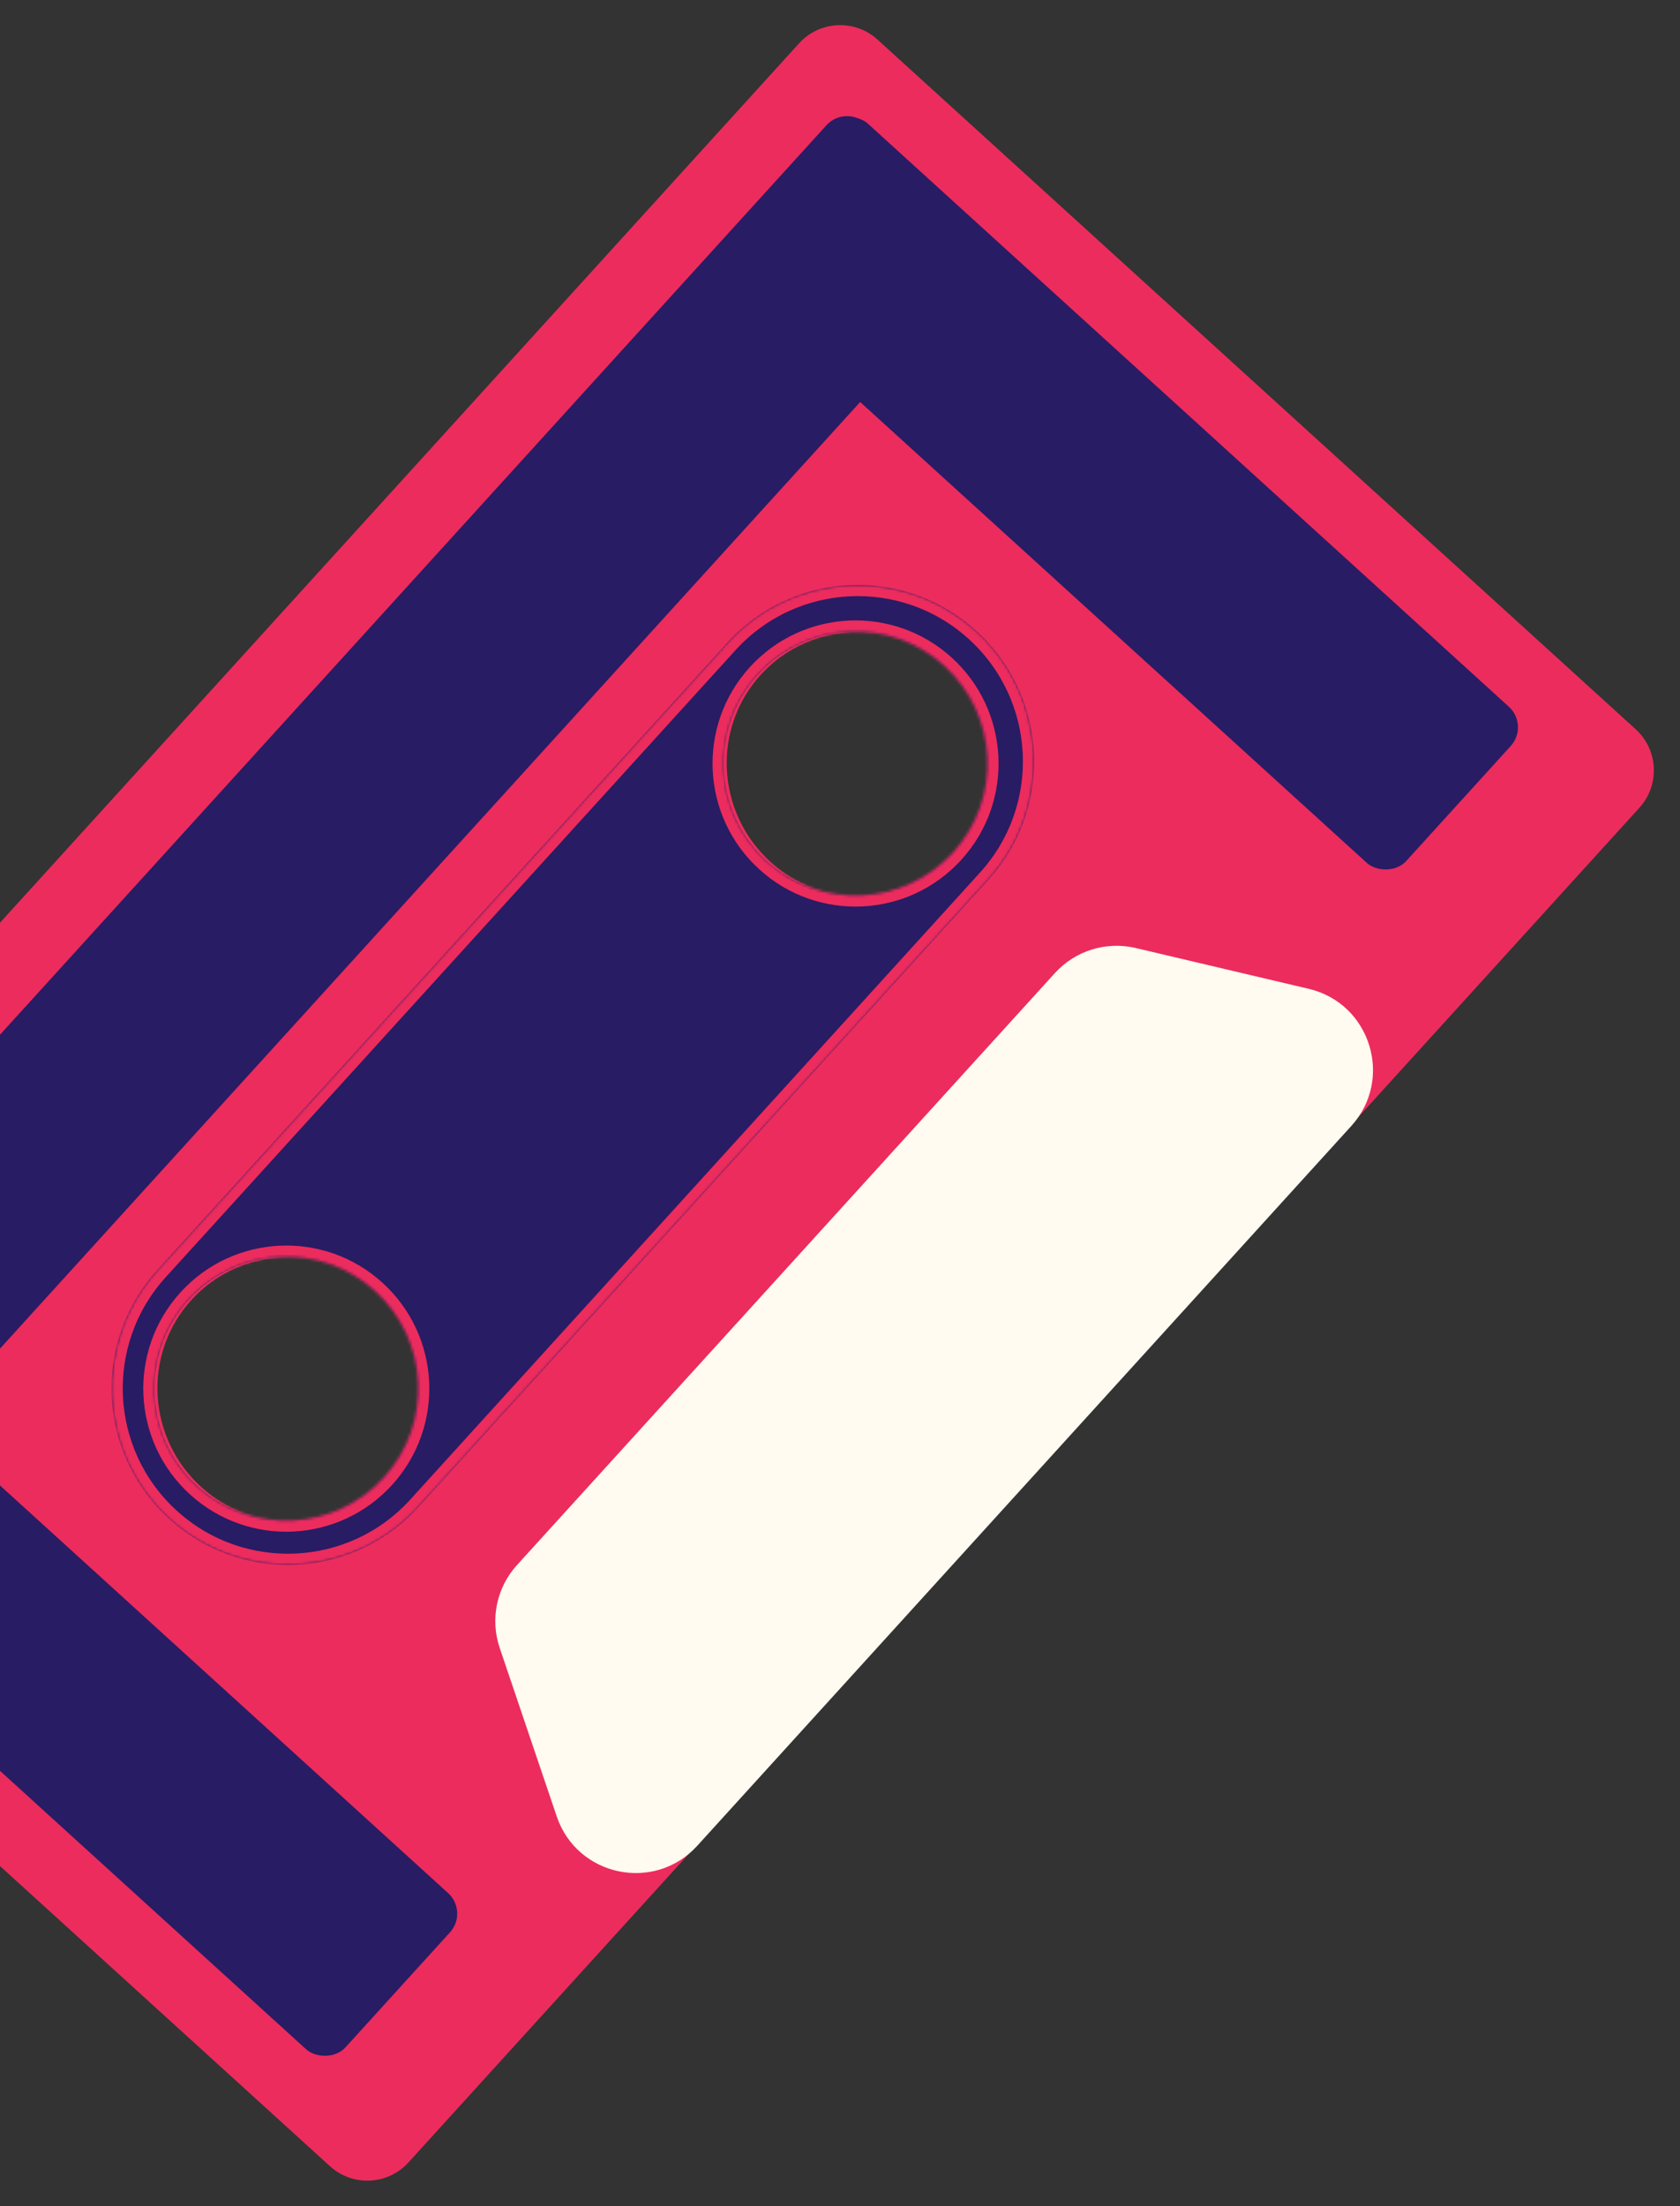
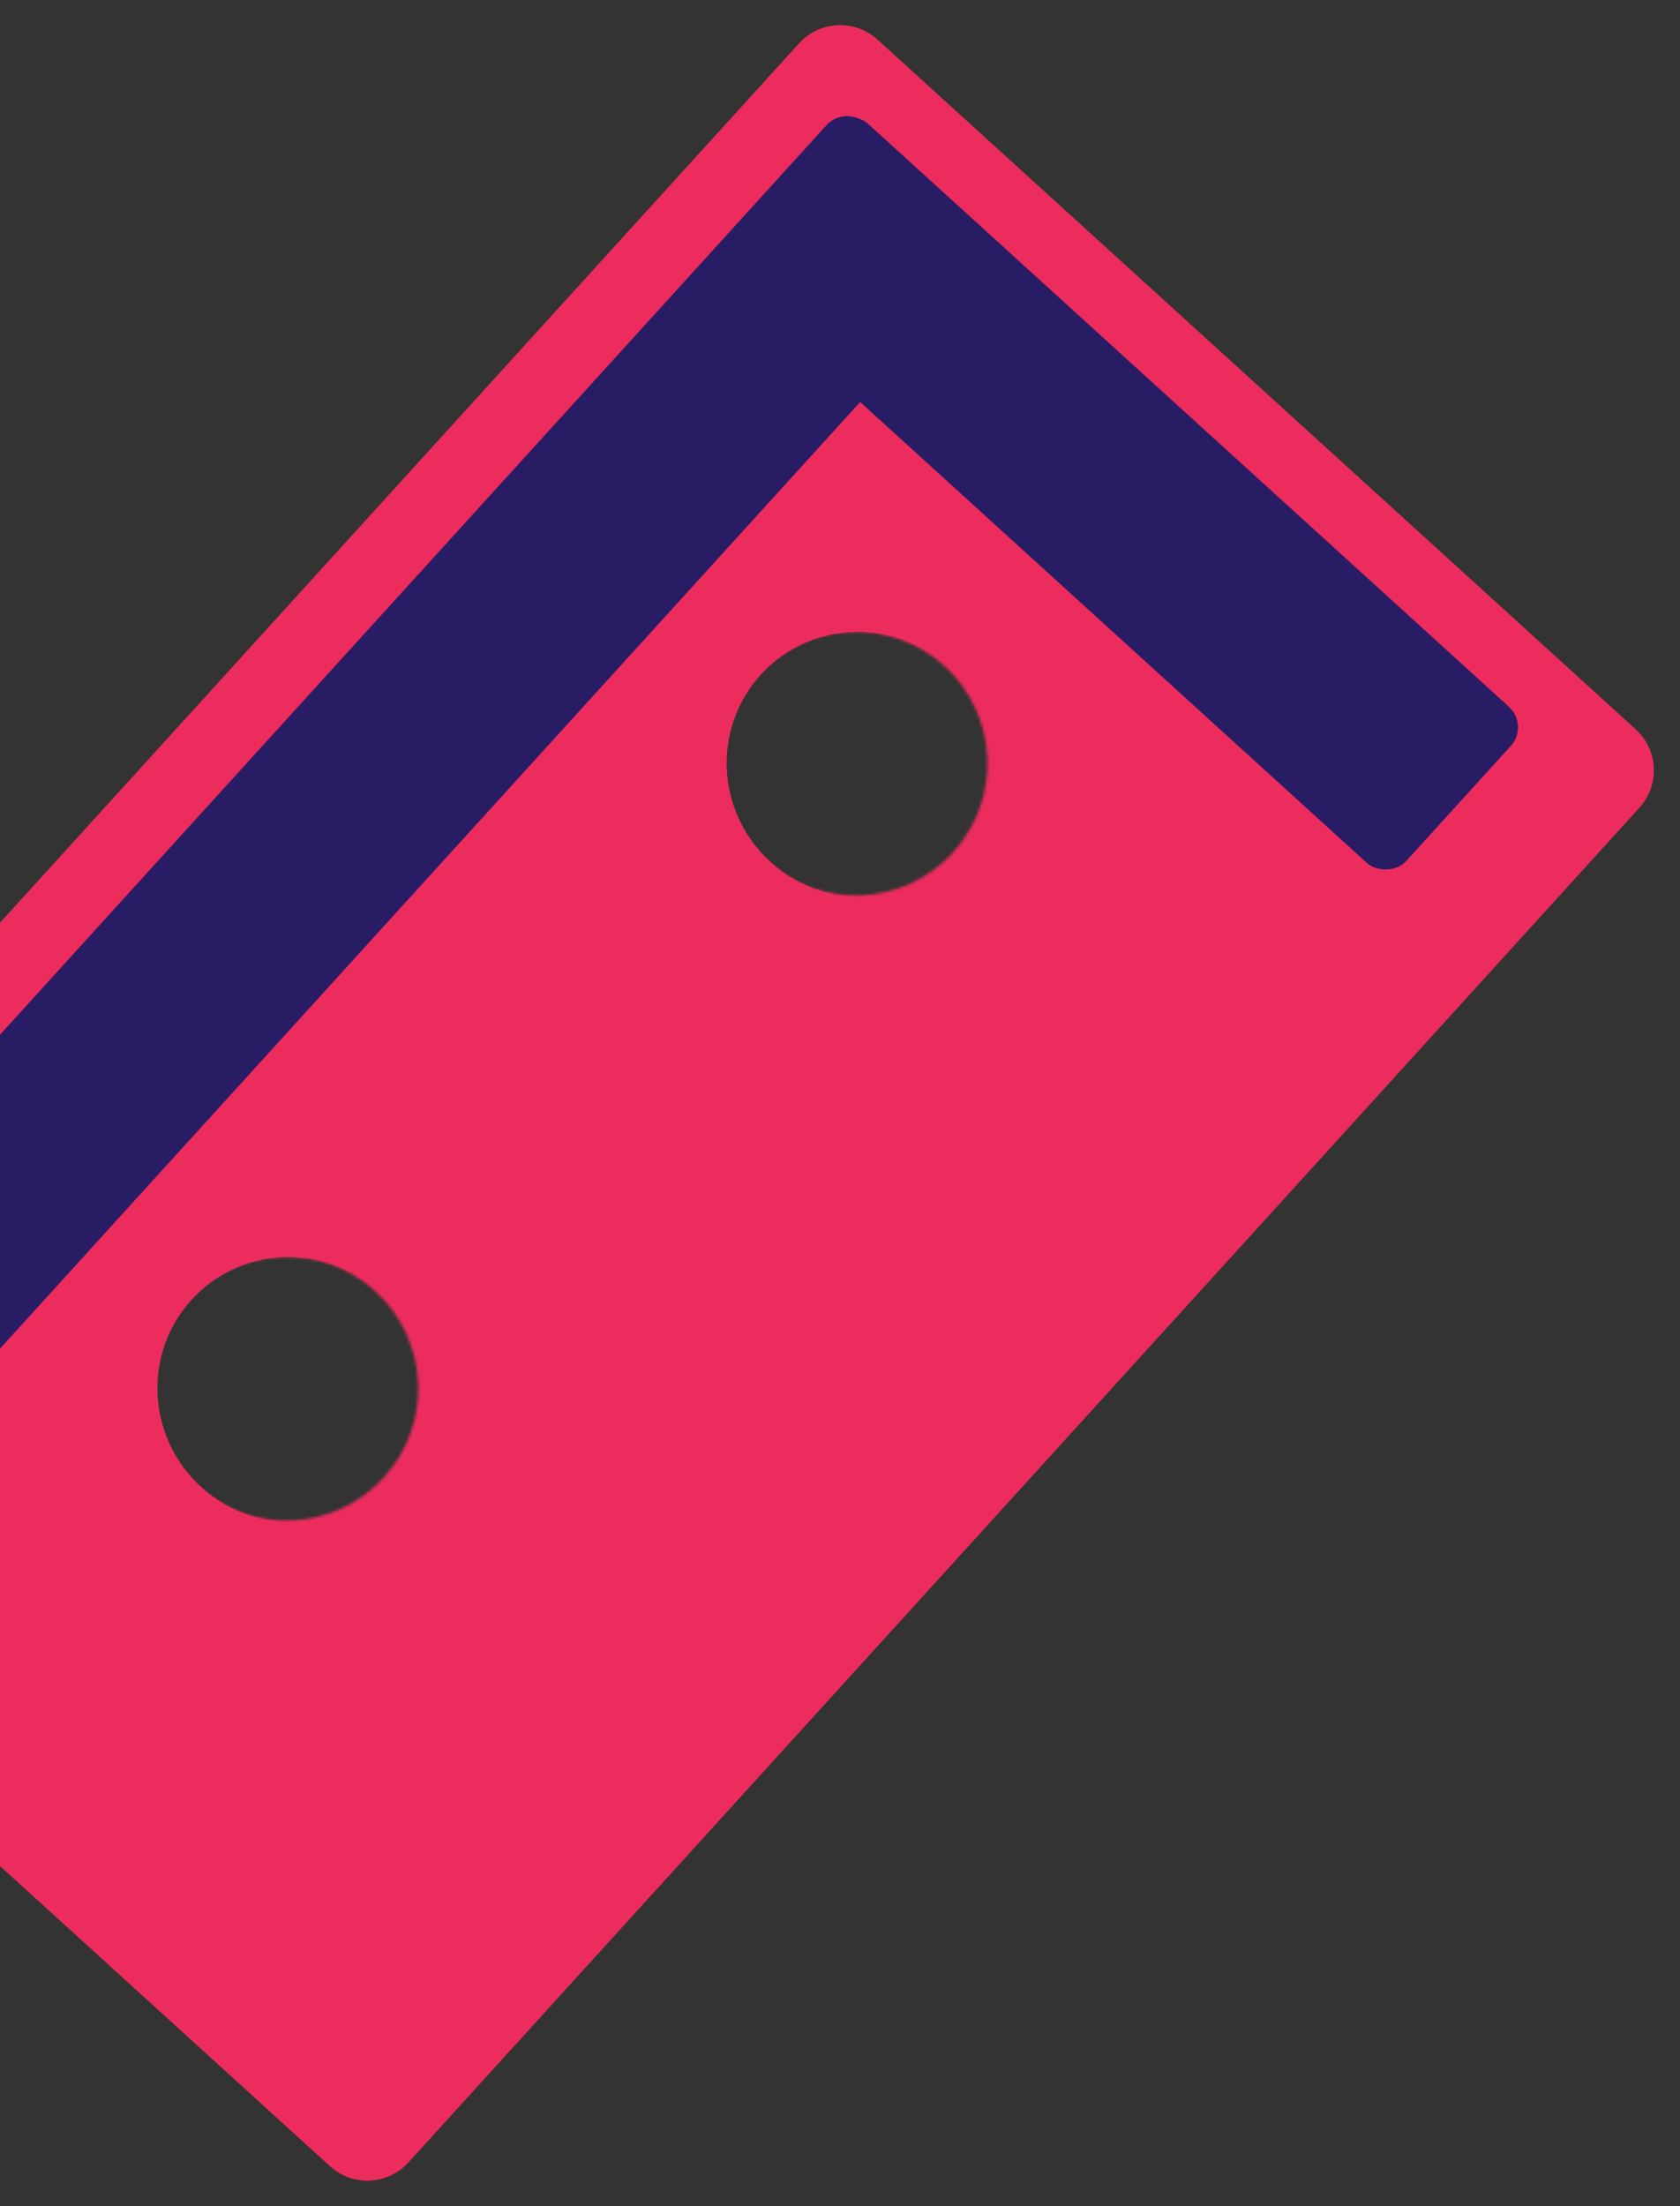
<svg xmlns="http://www.w3.org/2000/svg" width="605" height="794" viewBox="0 0 605 794" fill="none">
  <rect x="0" y="0" width="605" height="794" fill="#333333" stroke="none" />
  <path fill-rule="evenodd" clip-rule="evenodd" d="M-154.202 531.454C-162.375 524.024 -162.976 511.375 -155.546 503.202L287.762 15.596C295.192 7.423 307.841 6.821 316.014 14.251L589.044 262.477C597.216 269.907 597.818 282.556 590.388 290.729L147.08 778.335C139.65 786.508 127.001 787.11 118.828 779.679L-154.202 531.454ZM136.422 464.997C156.037 482.83 157.632 513.022 139.985 532.433C122.338 551.844 92.131 553.122 72.516 535.289C52.901 517.456 51.306 487.265 68.953 467.854C86.6 448.443 116.807 447.164 136.422 464.997ZM344.985 307.433C362.632 288.022 361.037 257.83 341.422 239.997C321.807 222.164 291.6 223.443 273.953 242.854C256.306 262.265 257.901 292.457 277.516 310.289C297.131 328.122 327.338 326.844 344.985 307.433Z" fill="#EC2C5D" />
  <mask id="path-2-inside-1_132_318" fill="white">
    <path fill-rule="evenodd" clip-rule="evenodd" d="M60.985 546.716C35.036 523.125 33.125 482.964 56.716 457.015L261.889 231.34C285.481 205.391 325.641 203.48 351.59 227.072C377.539 250.663 379.45 290.824 355.859 316.773L150.686 542.448C127.094 568.397 86.934 570.308 60.985 546.716ZM135.052 464.661C154.463 482.308 155.893 512.35 138.245 531.76C120.598 551.171 90.557 552.6 71.146 534.953C51.735 517.306 50.306 487.265 67.953 467.854C85.6 448.443 115.642 447.014 135.052 464.661ZM343.245 306.76C360.893 287.35 359.463 257.308 340.052 239.661C320.642 222.014 290.6 223.443 272.953 242.854C255.306 262.265 256.735 292.306 276.146 309.953C295.557 327.6 325.598 326.171 343.245 306.76Z" />
  </mask>
-   <path fill-rule="evenodd" clip-rule="evenodd" d="M60.985 546.716C35.036 523.125 33.125 482.964 56.716 457.015L261.889 231.34C285.481 205.391 325.641 203.48 351.59 227.072C377.539 250.663 379.45 290.824 355.859 316.773L150.686 542.448C127.094 568.397 86.934 570.308 60.985 546.716ZM135.052 464.661C154.463 482.308 155.893 512.35 138.245 531.76C120.598 551.171 90.557 552.6 71.146 534.953C51.735 517.306 50.306 487.265 67.953 467.854C85.6 448.443 115.642 447.014 135.052 464.661ZM343.245 306.76C360.893 287.35 359.463 257.308 340.052 239.661C320.642 222.014 290.6 223.443 272.953 242.854C255.306 262.265 256.735 292.306 276.146 309.953C295.557 327.6 325.598 326.171 343.245 306.76Z" fill="#281C64" />
  <path d="M355.859 316.773L358.818 319.464L355.859 316.773ZM150.686 542.448L147.726 539.757L150.686 542.448ZM53.757 454.324C28.679 481.908 30.71 524.598 58.294 549.676L63.676 543.757C39.361 521.651 37.571 484.02 59.676 459.706L53.757 454.324ZM258.929 228.65L53.757 454.324L59.676 459.706L264.849 234.031L258.929 228.65ZM354.281 224.112C326.697 199.035 284.007 201.066 258.929 228.65L264.849 234.031C286.954 209.717 324.585 207.926 348.899 230.031L354.281 224.112ZM358.818 319.464C383.896 291.88 381.864 249.19 354.281 224.112L348.899 230.031C373.214 252.137 375.004 289.768 352.899 314.082L358.818 319.464ZM153.646 545.139L358.818 319.464L352.899 314.082L147.726 539.757L153.646 545.139ZM58.294 549.676C85.877 574.754 128.568 572.722 153.646 545.139L147.726 539.757C125.621 564.071 87.99 565.862 63.676 543.757L58.294 549.676ZM141.205 534.451C160.338 513.406 158.788 480.835 137.743 461.701L132.362 467.621C150.138 483.782 151.447 511.293 135.286 529.069L141.205 534.451ZM68.455 537.913C89.501 557.046 122.072 555.496 141.205 534.451L135.286 529.069C119.125 546.845 91.613 548.155 73.837 531.993L68.455 537.913ZM64.993 465.163C45.86 486.208 47.41 518.779 68.455 537.913L73.837 531.993C56.061 515.832 54.752 488.321 70.913 470.545L64.993 465.163ZM137.743 461.701C116.698 442.568 84.127 444.118 64.993 465.163L70.913 470.545C87.074 452.769 114.585 451.459 132.362 467.621L137.743 461.701ZM337.362 242.621C355.138 258.782 356.447 286.293 340.286 304.069L346.205 309.451C365.338 288.406 363.788 255.835 342.743 236.701L337.362 242.621ZM275.913 245.545C292.074 227.769 319.585 226.459 337.362 242.621L342.743 236.701C321.698 217.568 289.127 219.118 269.993 240.163L275.913 245.545ZM278.837 306.993C261.061 290.832 259.752 263.321 275.913 245.545L269.993 240.163C250.86 261.208 252.41 293.78 273.455 312.913L278.837 306.993ZM340.286 304.069C324.124 321.845 296.613 323.155 278.837 306.993L273.455 312.913C294.501 332.046 327.072 330.496 346.205 309.451L340.286 304.069Z" fill="#EC2C5D" mask="url(#path-2-inside-1_132_318)" />
-   <path d="M179.949 593.125C176.452 582.799 178.832 571.388 186.166 563.321L379.893 350.236C387.227 342.169 398.36 338.716 408.972 341.217L471.302 355.905C493.558 361.149 502 388.367 486.618 405.286L251.102 664.337C235.72 681.256 207.824 675.436 200.489 653.779L179.949 593.125Z" fill="#FFFBF1" />
-   <rect x="-128" y="521" width="76" height="332" rx="10" transform="rotate(-47.724 -128 521)" fill="#281C64" />
  <rect x="254" y="94" width="76" height="332" rx="10" transform="rotate(-47.724 254 94)" fill="#281C64" />
  <rect x="-76" y="569" width="76" height="649" rx="10" transform="rotate(-137.724 -76 569)" fill="#281C64" />
</svg>